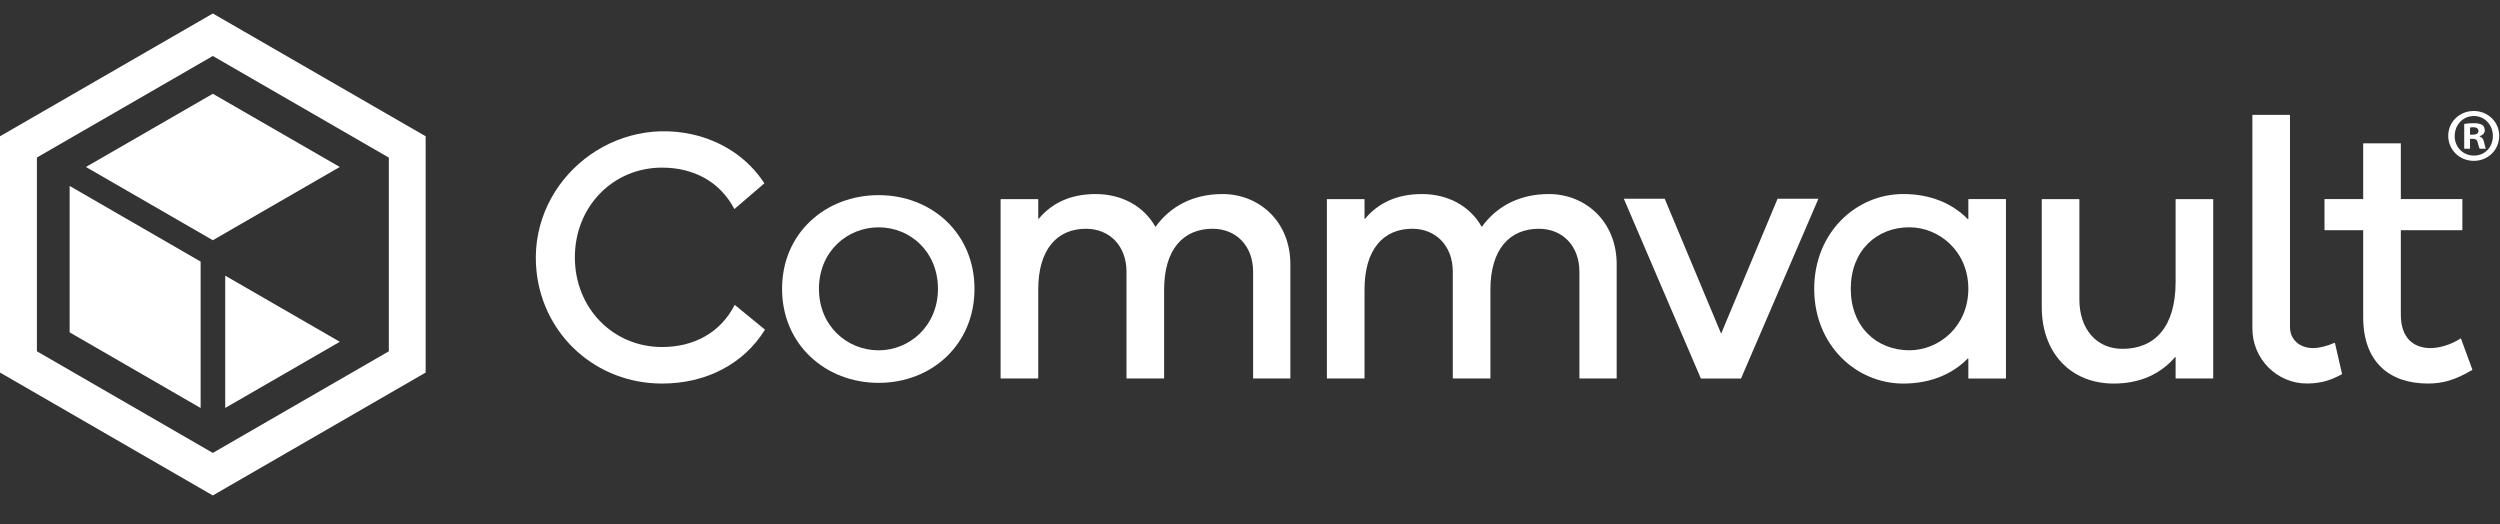
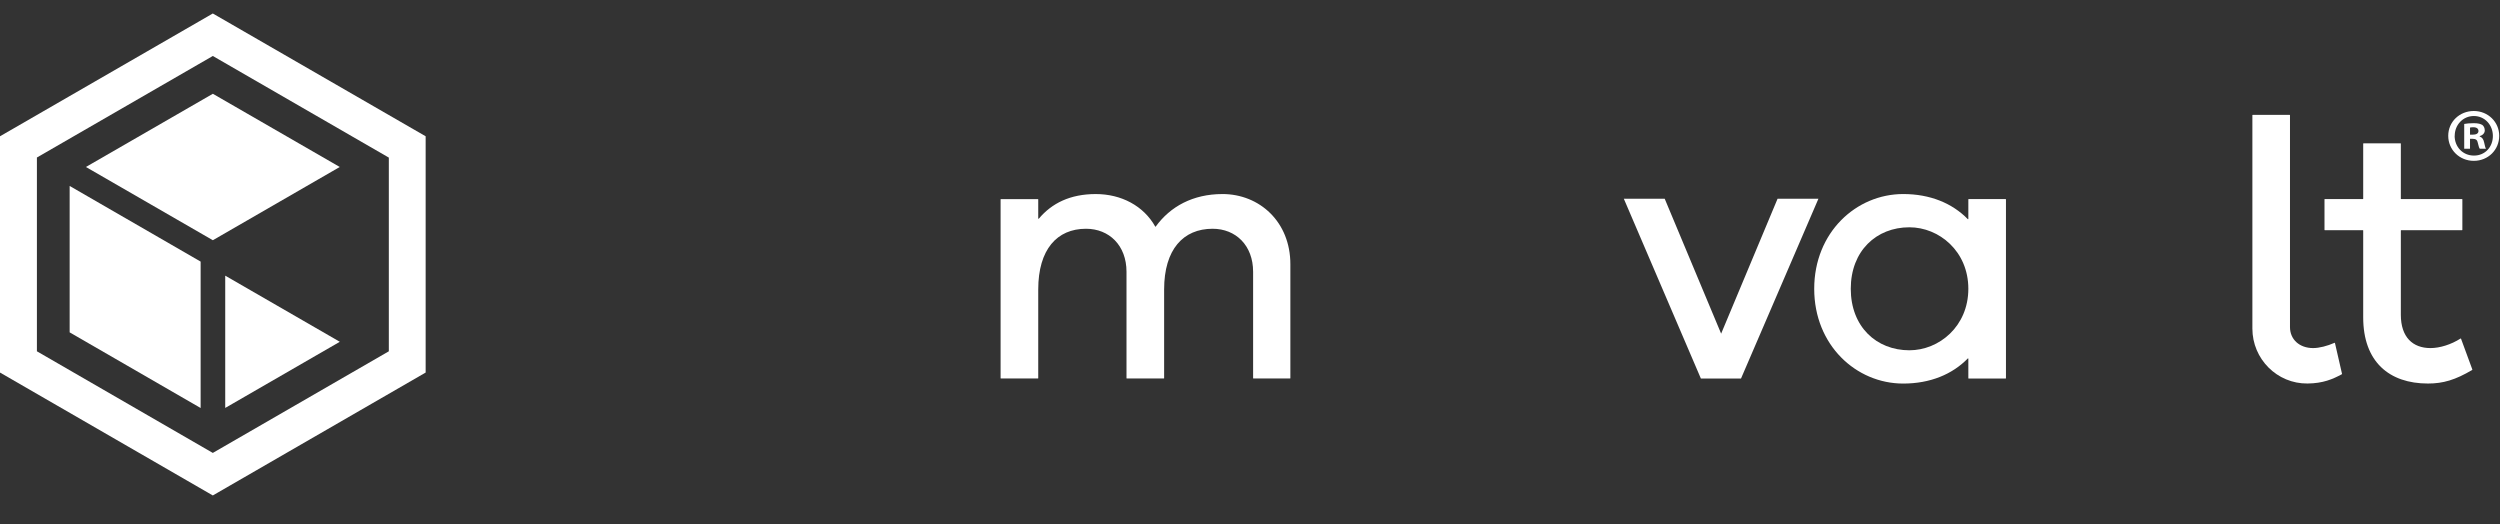
<svg xmlns="http://www.w3.org/2000/svg" width="143" height="30" viewBox="0 0 143 30" fill="none">
  <rect x="0" y="0" width="143" height="30" fill="#333333" stroke="none" />
  <g clip-path="url(#clip0_239_7241)">
    <path d="M99.586 21.651H97.29L92.883 11.368H95.221L98.449 19.085L101.677 11.368H104.014L99.586 21.651Z" fill="white" />
-     <path d="M37.869 19.85C35.075 19.85 32.882 17.636 32.882 14.719C32.882 11.803 35.075 9.588 37.869 9.588C39.657 9.588 41.178 10.376 42.006 11.959L43.723 10.485C42.789 9.053 41.326 8.069 39.581 7.683C34.725 6.608 30.138 10.628 30.694 15.57C31.104 19.208 34.12 21.939 37.869 21.939C40.373 21.939 42.536 20.834 43.757 18.856L42.027 17.438C41.204 19.048 39.673 19.85 37.869 19.85Z" fill="white" />
-     <path d="M50.258 11.162C47.217 11.162 44.734 13.335 44.734 16.52C44.734 19.706 47.217 21.899 50.258 21.899C53.3 21.899 55.741 19.706 55.741 16.52C55.741 13.335 53.279 11.162 50.258 11.162ZM50.258 20.038C48.458 20.038 46.844 18.652 46.844 16.52C46.844 14.389 48.457 13.003 50.258 13.003C52.059 13.003 53.651 14.389 53.651 16.52C53.651 18.652 52.017 20.038 50.258 20.038Z" fill="white" />
    <path d="M69.92 11.1C68.234 11.1 66.936 11.815 66.108 12.96C66.101 12.971 66.085 12.97 66.079 12.959C65.413 11.774 64.137 11.1 62.678 11.1C61.219 11.1 60.163 11.623 59.419 12.51C59.408 12.523 59.387 12.516 59.387 12.498V11.407C59.387 11.398 59.379 11.389 59.368 11.389H57.253C57.243 11.389 57.234 11.398 57.234 11.407V21.632C57.234 21.642 57.243 21.65 57.253 21.65H59.368C59.379 21.65 59.387 21.642 59.387 21.632V16.56C59.387 14.263 60.464 13.085 62.119 13.085C63.443 13.085 64.436 14.036 64.436 15.547V21.632C64.436 21.642 64.444 21.65 64.454 21.65H66.57C66.58 21.65 66.588 21.642 66.588 21.632V16.56C66.588 14.263 67.684 13.085 69.361 13.085C70.685 13.085 71.678 14.036 71.678 15.547V21.632C71.678 21.642 71.686 21.65 71.696 21.65H73.791C73.801 21.65 73.809 21.642 73.809 21.632V15.113C73.809 12.692 72.05 11.099 69.92 11.099V11.1Z" fill="white" />
-     <path d="M88.584 11.1C86.898 11.1 85.601 11.815 84.772 12.96C84.765 12.971 84.749 12.97 84.743 12.959C84.077 11.774 82.801 11.1 81.342 11.1C79.883 11.1 78.828 11.623 78.083 12.51C78.072 12.523 78.051 12.516 78.051 12.498V11.407C78.051 11.398 78.043 11.389 78.033 11.389H75.917C75.907 11.389 75.898 11.398 75.898 11.407V21.632C75.898 21.642 75.907 21.65 75.917 21.65H78.033C78.043 21.65 78.051 21.642 78.051 21.632V16.56C78.051 14.263 79.127 13.085 80.783 13.085C82.107 13.085 83.1 14.036 83.1 15.547V21.632C83.1 21.642 83.108 21.65 83.118 21.65H85.234C85.244 21.65 85.252 21.642 85.252 21.632V16.56C85.252 14.263 86.349 13.085 88.025 13.085C89.349 13.085 90.342 14.036 90.342 15.547V21.632C90.342 21.642 90.35 21.65 90.36 21.65H92.455C92.465 21.65 92.474 21.642 92.474 21.632V15.113C92.474 12.692 90.714 11.099 88.584 11.099V11.1Z" fill="white" />
    <path d="M114.723 11.387H112.607C112.597 11.387 112.589 11.396 112.589 11.406V12.523C112.589 12.539 112.569 12.546 112.558 12.535C111.669 11.623 110.399 11.099 108.864 11.099C106.175 11.099 103.773 13.292 103.773 16.52C103.773 19.747 106.174 21.94 108.864 21.94C110.399 21.94 111.67 21.415 112.558 20.504C112.569 20.493 112.589 20.5 112.589 20.516V21.633C112.589 21.643 112.597 21.652 112.607 21.652H114.723C114.732 21.652 114.741 21.643 114.741 21.633V11.409C114.741 11.399 114.732 11.39 114.723 11.39V11.387ZM109.216 20.036C107.334 20.036 105.864 18.691 105.864 16.518C105.864 14.346 107.333 13.001 109.216 13.001C110.912 13.001 112.589 14.366 112.589 16.518C112.589 18.671 110.912 20.036 109.216 20.036Z" fill="white" />
-     <path d="M126.578 11.389H124.463C124.454 11.389 124.445 11.397 124.445 11.407V16.127C124.445 18.713 123.245 19.954 121.404 19.954C119.914 19.954 118.941 18.817 118.941 17.14V11.407C118.941 11.397 118.933 11.389 118.922 11.389H116.808C116.798 11.389 116.789 11.397 116.789 11.407V17.575C116.789 20.161 118.424 21.94 120.907 21.94C122.399 21.94 123.587 21.396 124.414 20.426C124.426 20.414 124.445 20.42 124.445 20.437V21.632C124.445 21.642 124.454 21.65 124.463 21.65H126.578C126.588 21.65 126.596 21.642 126.596 21.632V11.407C126.596 11.397 126.588 11.389 126.578 11.389Z" fill="white" />
    <path d="M133.534 19.609C133.125 19.791 132.659 19.91 132.312 19.91C131.526 19.91 130.987 19.414 130.987 18.71V6.59C130.987 6.58 130.979 6.572 130.969 6.572H128.855C128.844 6.572 128.836 6.58 128.836 6.59V18.794C128.836 20.534 130.25 21.954 131.99 21.937C132.883 21.928 133.43 21.688 133.955 21.406C133.962 21.402 133.966 21.394 133.964 21.385L133.559 19.62C133.556 19.609 133.544 19.603 133.534 19.608V19.609Z" fill="white" />
    <path d="M140.77 19.372C140.766 19.361 140.752 19.357 140.744 19.363C140.21 19.707 139.557 19.91 139.024 19.91C138.011 19.91 137.328 19.289 137.328 18.007V13.184C137.328 13.175 137.337 13.166 137.347 13.166H140.828C140.838 13.166 140.847 13.157 140.847 13.148V11.405C140.847 11.395 140.838 11.386 140.828 11.386H137.347C137.337 11.386 137.328 11.377 137.328 11.368V8.218C137.328 8.208 137.32 8.199 137.31 8.199H135.194C135.184 8.199 135.175 8.208 135.175 8.218V11.368C135.175 11.377 135.167 11.386 135.157 11.386H132.98C132.97 11.386 132.961 11.395 132.961 11.405V13.148C132.961 13.157 132.97 13.166 132.98 13.166H135.157C135.167 13.166 135.175 13.175 135.175 13.184V18.152C135.175 20.697 136.666 21.938 138.879 21.938C139.744 21.938 140.445 21.733 141.411 21.16C141.418 21.155 141.422 21.145 141.419 21.138L140.77 19.373V19.372Z" fill="white" />
    <path d="M12.173 0.771L0 7.795V21.31L12.173 28.34L24.347 21.31V7.795L12.173 0.771ZM22.241 20.094L12.173 25.907L2.111 20.094V9.01L12.173 3.202L22.241 9.015V20.093V20.094Z" fill="white" />
    <path d="M11.476 14.963L3.984 10.636V19.011L11.476 23.338V14.963Z" fill="white" />
    <path d="M19.437 19.55L12.883 15.768V23.334L19.437 19.55Z" fill="white" />
    <path d="M19.434 9.551L12.175 5.364L4.914 9.551L12.175 13.741L19.434 9.551Z" fill="white" />
    <path d="M142.955 7.767C142.955 8.573 142.322 9.2 141.502 9.2C140.681 9.2 140.039 8.568 140.039 7.767C140.039 6.967 140.686 6.349 141.502 6.349C142.317 6.349 142.955 6.981 142.955 7.767ZM140.405 7.767C140.405 8.4 140.869 8.899 141.511 8.899C142.154 8.899 142.593 8.4 142.593 7.777C142.593 7.154 142.135 6.636 141.506 6.636C140.879 6.636 140.41 7.145 140.41 7.767H140.405ZM141.279 8.508H140.953V7.09C141.082 7.065 141.264 7.046 141.497 7.046C141.764 7.046 141.887 7.09 141.991 7.149C142.07 7.209 142.129 7.322 142.129 7.461C142.129 7.614 142.01 7.738 141.838 7.787V7.807C141.976 7.856 142.055 7.96 142.094 8.153C142.139 8.37 142.164 8.454 142.199 8.508H141.843C141.798 8.459 141.773 8.326 141.729 8.163C141.704 8.009 141.615 7.94 141.438 7.94H141.285V8.508H141.279ZM141.289 7.703H141.442C141.625 7.703 141.768 7.644 141.768 7.495C141.768 7.367 141.675 7.278 141.467 7.278C141.383 7.278 141.319 7.288 141.285 7.298V7.703H141.289Z" fill="white" />
  </g>
  <defs>
    <clipPath id="clip0_239_7241">
      <rect width="142.955" height="29.105" fill="white" />
    </clipPath>
  </defs>
</svg>